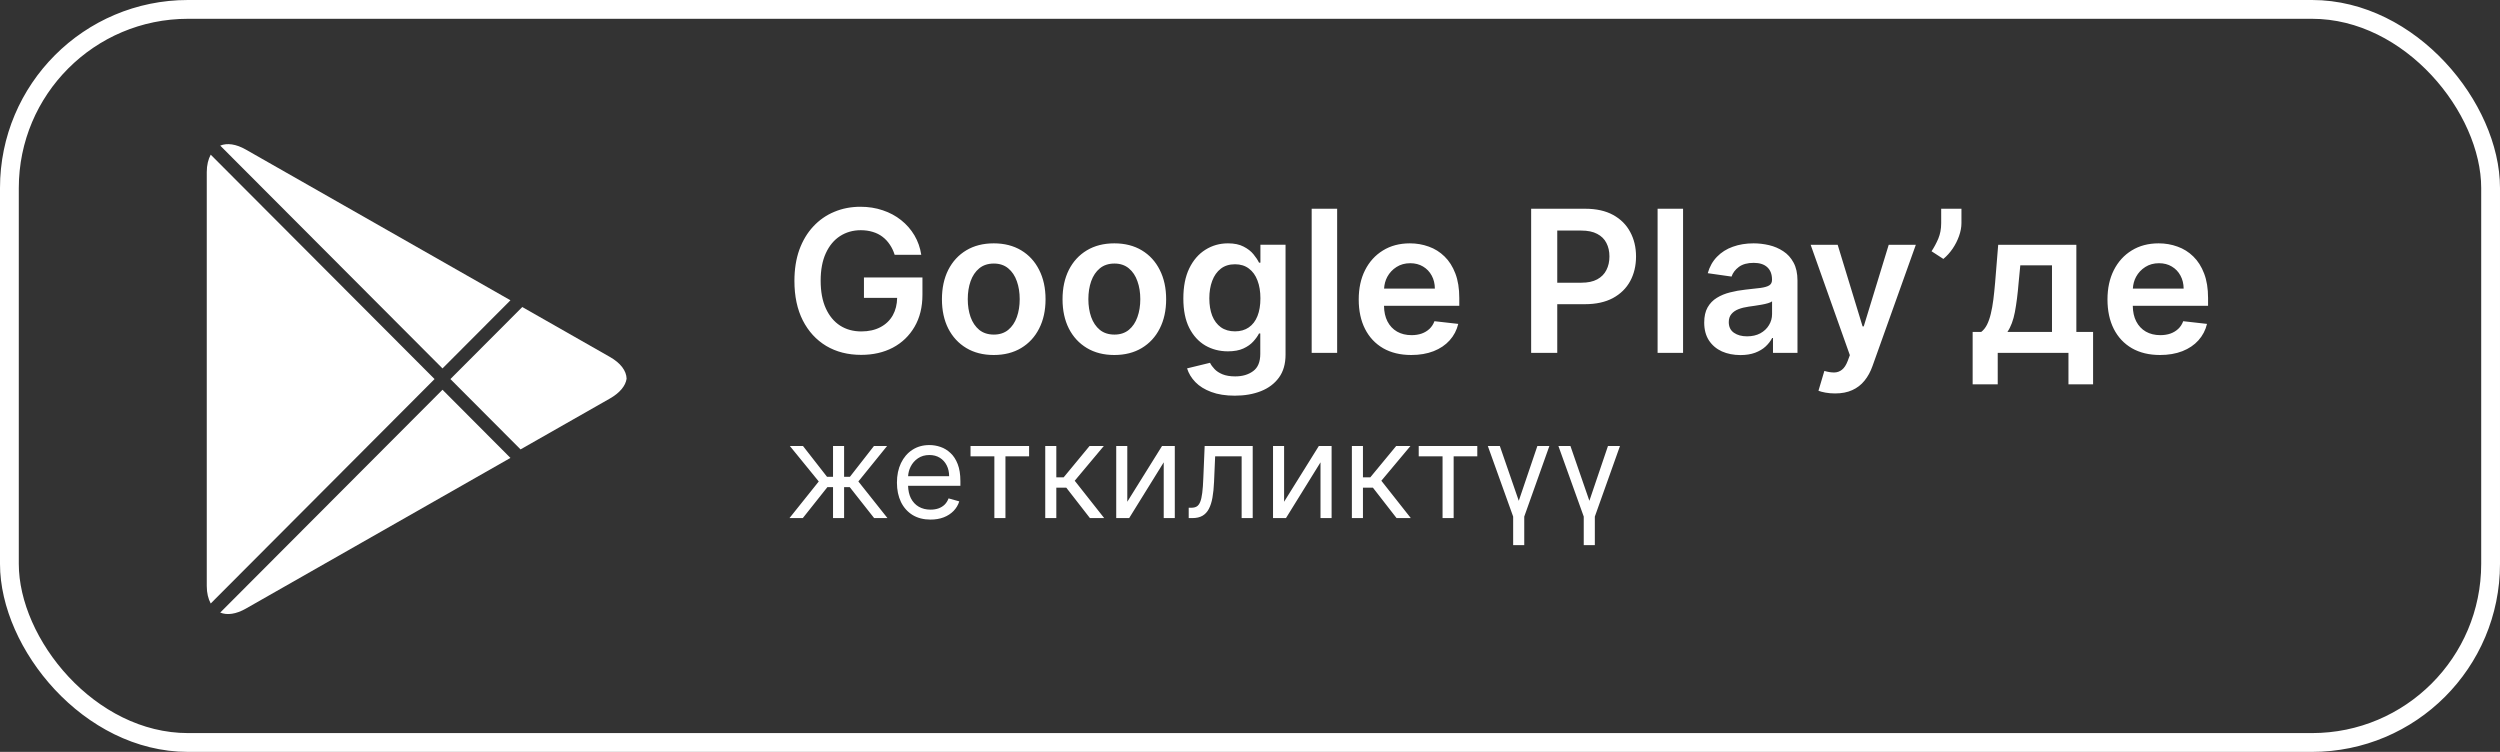
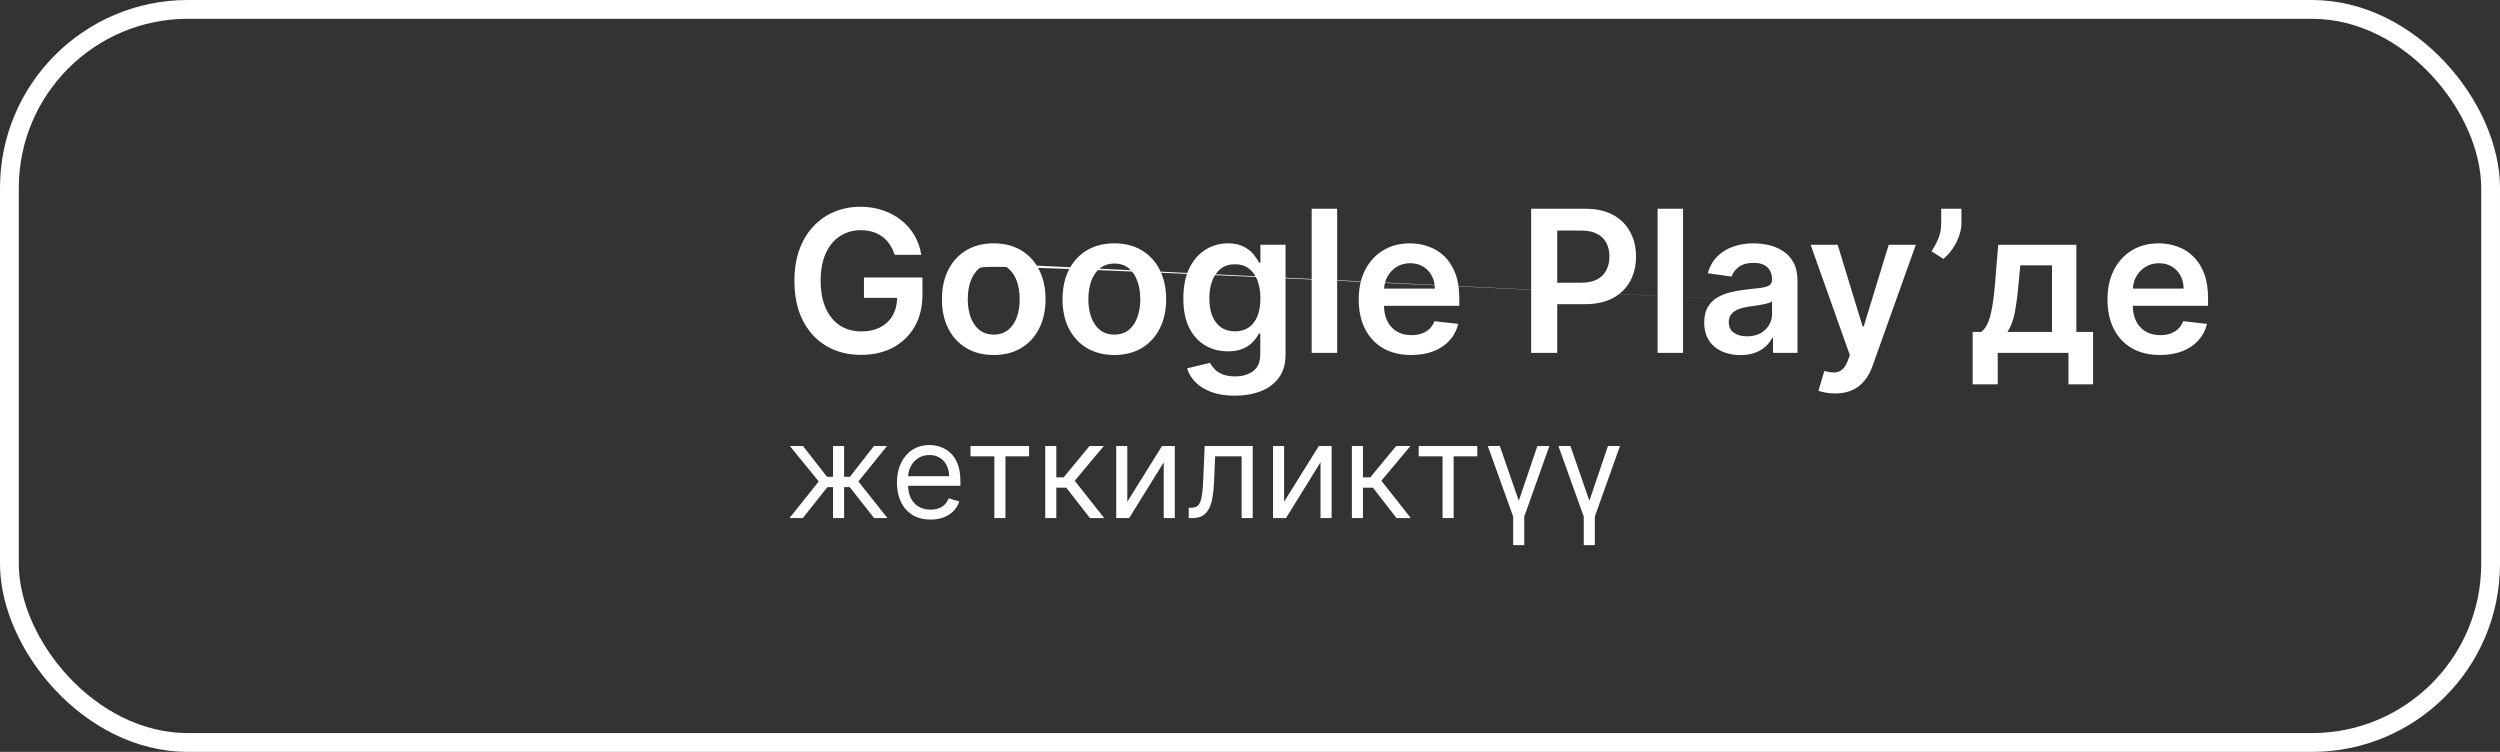
<svg xmlns="http://www.w3.org/2000/svg" width="133" height="40" viewBox="0 0 133 40" fill="none">
  <rect x="0" y="0" width="133" height="40" fill="#333333" stroke="none" />
  <rect x="0.5" y="0.5" width="132" height="39" rx="9.5" stroke="white" />
-   <path d="M27.155 24.361L13.078 32.379C12.555 32.676 12.082 32.739 11.716 32.589L23.541 20.735L27.155 24.361ZM23.119 20.166L11.21 32.106C11.079 31.859 11 31.552 11 31.177V9.156C11 8.781 11.079 8.475 11.21 8.228L23.119 20.166ZM32.448 18.99C33.014 19.312 33.326 19.723 33.335 20.149C33.279 20.531 32.968 20.905 32.449 21.2L27.693 23.908L23.962 20.166L27.785 16.334L32.448 18.99ZM11.716 7.746C12.084 7.596 12.556 7.66 13.078 7.957L27.156 15.975L23.541 19.6L11.716 7.746Z" fill="white" />
-   <path d="M80.799 26.643L81.788 23.727H82.427L81.09 27.482V29H80.5V27.482L79.152 23.727H79.791L80.799 26.643ZM84.555 26.643L85.544 23.727H86.183L84.845 27.482V29H84.255V27.482L82.907 23.727H83.547L84.555 26.643ZM49.445 23.677C49.645 23.677 49.842 23.71 50.036 23.777C50.231 23.843 50.408 23.952 50.568 24.102C50.728 24.25 50.855 24.446 50.95 24.691C51.045 24.936 51.093 25.237 51.093 25.595V25.844H48.309C48.318 26.099 48.366 26.318 48.456 26.501C48.558 26.701 48.699 26.854 48.879 26.958C49.058 27.061 49.267 27.113 49.505 27.113C49.66 27.113 49.8 27.091 49.925 27.048C50.051 27.003 50.16 26.937 50.252 26.849C50.343 26.759 50.414 26.647 50.464 26.514L51.033 26.673C50.973 26.866 50.872 27.036 50.73 27.182C50.589 27.327 50.414 27.441 50.206 27.522C49.998 27.602 49.764 27.642 49.505 27.642C49.136 27.642 48.817 27.561 48.549 27.398C48.283 27.233 48.077 27.003 47.932 26.709C47.789 26.412 47.717 26.067 47.717 25.674C47.717 25.282 47.789 24.936 47.932 24.636C48.077 24.335 48.278 24.1 48.536 23.932C48.796 23.762 49.099 23.677 49.445 23.677ZM43.997 25.365H44.317V23.727H44.906V25.365H45.216L46.494 23.727H47.193L45.665 25.614L47.213 27.562H46.504L45.205 25.914H44.906V27.562H44.317V25.914H44.018L42.709 27.562H42L43.558 25.614L42.02 23.727H42.719L43.997 25.365ZM54.748 24.276H53.49V27.562H52.9V24.276H51.632V23.727H54.748V24.276ZM56.196 25.395H56.586L57.964 23.727H58.723L57.175 25.575L58.743 27.562H57.984L56.726 25.944H56.196V27.562H55.607V23.727H56.196V25.395ZM59.972 26.693L61.82 23.727H62.499V27.562H61.91V24.596L60.072 27.562H59.383V23.727H59.972V26.693ZM66.644 27.562H66.055V24.276H64.646L64.587 25.644C64.574 25.959 64.545 26.236 64.502 26.476C64.46 26.714 64.396 26.914 64.31 27.075C64.225 27.236 64.112 27.358 63.97 27.44C63.829 27.521 63.651 27.562 63.438 27.562H63.239V27.012H63.379C63.493 27.012 63.589 26.99 63.665 26.945C63.742 26.899 63.803 26.818 63.85 26.703C63.898 26.587 63.935 26.425 63.96 26.219C63.986 26.011 64.006 25.746 64.017 25.425L64.088 23.727H66.644V27.562ZM68.314 26.693L70.162 23.727H70.841V27.562H70.251V24.596L68.414 27.562H67.725V23.727H68.314V26.693ZM72.509 25.395H72.899L74.277 23.727H75.036L73.488 25.575L75.055 27.562H74.297L73.039 25.944H72.509V27.562H71.92V23.727H72.509V25.395ZM78.592 24.276H77.334V27.562H76.744V24.276H75.476V23.727H78.592V24.276ZM49.445 24.207C49.21 24.207 49.007 24.265 48.836 24.381C48.666 24.496 48.535 24.646 48.443 24.831C48.365 24.989 48.322 25.158 48.311 25.335H50.494C50.494 25.119 50.45 24.926 50.364 24.756C50.279 24.586 50.157 24.452 49.999 24.354C49.843 24.256 49.658 24.207 49.445 24.207ZM65.328 12.946C65.665 12.946 65.942 13.004 66.159 13.119C66.379 13.231 66.554 13.367 66.684 13.527C66.814 13.684 66.912 13.833 66.98 13.973H67.054V13.021H68.391V18.867C68.391 19.359 68.274 19.766 68.04 20.087C67.805 20.41 67.484 20.651 67.077 20.811C66.67 20.971 66.208 21.05 65.692 21.05C65.205 21.05 64.786 20.984 64.437 20.852C64.088 20.722 63.806 20.547 63.594 20.328C63.382 20.108 63.235 19.865 63.152 19.598L64.373 19.301C64.428 19.414 64.508 19.525 64.613 19.634C64.718 19.747 64.859 19.839 65.036 19.912C65.216 19.986 65.442 20.024 65.714 20.024C66.098 20.024 66.416 19.93 66.668 19.743C66.92 19.559 67.047 19.254 67.047 18.829V17.739H66.98C66.91 17.879 66.807 18.023 66.672 18.17C66.54 18.317 66.364 18.441 66.145 18.541C65.928 18.641 65.654 18.691 65.324 18.691C64.882 18.691 64.481 18.588 64.122 18.381C63.765 18.171 63.48 17.859 63.268 17.444C63.058 17.027 62.954 16.505 62.954 15.879C62.954 15.247 63.058 14.714 63.268 14.279C63.48 13.842 63.767 13.512 64.126 13.287C64.486 13.06 64.886 12.946 65.328 12.946ZM99.09 17.366H99.15L100.48 13.022H101.922L99.618 19.471C99.511 19.775 99.368 20.036 99.191 20.253C99.014 20.473 98.796 20.64 98.539 20.755C98.285 20.872 97.98 20.931 97.625 20.931C97.441 20.931 97.27 20.916 97.113 20.887C96.958 20.859 96.835 20.826 96.742 20.789L97.056 19.733C97.254 19.791 97.43 19.818 97.584 19.816C97.739 19.813 97.875 19.764 97.993 19.669C98.112 19.576 98.214 19.422 98.297 19.204L98.412 18.894L96.326 13.022H97.764L99.09 17.366ZM110.462 17.658H111.352V20.445H110.042V18.774H106.279V20.445H104.945V17.658H105.402C105.525 17.563 105.627 17.435 105.709 17.273C105.791 17.108 105.859 16.914 105.911 16.692C105.966 16.467 106.011 16.216 106.046 15.939C106.081 15.659 106.112 15.359 106.14 15.037L106.304 13.022H110.462V17.658ZM93.289 12.946C93.566 12.946 93.843 12.979 94.117 13.043C94.392 13.108 94.643 13.216 94.87 13.366C95.097 13.513 95.279 13.714 95.416 13.969C95.556 14.223 95.626 14.542 95.626 14.924V18.774H94.323V17.983H94.278C94.195 18.143 94.08 18.293 93.93 18.433C93.783 18.57 93.596 18.681 93.371 18.766C93.149 18.848 92.888 18.89 92.589 18.89C92.224 18.889 91.896 18.824 91.604 18.695C91.315 18.562 91.085 18.367 90.915 18.11C90.748 17.853 90.664 17.536 90.664 17.159C90.664 16.835 90.724 16.567 90.844 16.354C90.964 16.142 91.128 15.972 91.335 15.845C91.542 15.717 91.776 15.621 92.035 15.556C92.297 15.489 92.568 15.44 92.847 15.41C93.184 15.375 93.458 15.344 93.667 15.317C93.877 15.287 94.029 15.242 94.124 15.182C94.221 15.12 94.271 15.024 94.271 14.894V14.871C94.271 14.589 94.186 14.37 94.019 14.216C93.852 14.061 93.611 13.984 93.297 13.984C92.965 13.984 92.701 14.056 92.506 14.201C92.314 14.346 92.185 14.517 92.118 14.714L90.852 14.534C90.951 14.185 91.116 13.893 91.346 13.658C91.576 13.421 91.856 13.243 92.188 13.126C92.52 13.006 92.887 12.946 93.289 12.946ZM52.867 12.946C53.428 12.946 53.915 13.07 54.327 13.317C54.739 13.564 55.058 13.911 55.282 14.358C55.51 14.805 55.623 15.326 55.623 15.92C55.623 16.514 55.51 17.033 55.282 17.478C55.058 17.922 54.739 18.268 54.327 18.515C53.915 18.762 53.428 18.886 52.867 18.886C52.305 18.886 51.818 18.762 51.406 18.515C50.994 18.268 50.675 17.922 50.447 17.478C50.223 17.033 50.111 16.514 50.111 15.92C50.111 15.326 50.223 14.805 50.447 14.358C50.675 13.911 50.994 13.564 51.406 13.317C51.818 13.07 52.305 12.946 52.867 12.946ZM59.282 12.946C59.844 12.946 60.331 13.07 60.743 13.317C61.155 13.564 61.474 13.911 61.698 14.358C61.926 14.805 62.039 15.326 62.039 15.92C62.039 16.514 61.925 17.033 61.698 17.478C61.474 17.922 61.155 18.268 60.743 18.515C60.331 18.762 59.844 18.886 59.282 18.886C58.721 18.886 58.234 18.762 57.822 18.515C57.41 18.268 57.09 17.922 56.863 17.478C56.639 17.033 56.527 16.514 56.527 15.92C56.527 15.326 56.639 14.805 56.863 14.358C57.09 13.911 57.41 13.564 57.822 13.317C58.234 13.07 58.721 12.946 59.282 12.946ZM75.006 12.946C75.36 12.946 75.695 13.004 76.009 13.119C76.326 13.231 76.606 13.406 76.848 13.643C77.093 13.88 77.285 14.183 77.425 14.55C77.565 14.914 77.634 15.348 77.634 15.852V16.268H73.629C73.633 16.588 73.693 16.864 73.811 17.096C73.933 17.333 74.105 17.515 74.324 17.642C74.544 17.767 74.801 17.83 75.096 17.83C75.293 17.83 75.472 17.802 75.631 17.747C75.791 17.69 75.93 17.606 76.047 17.497C76.164 17.387 76.253 17.25 76.313 17.088L77.579 17.231C77.499 17.565 77.346 17.857 77.121 18.107C76.899 18.354 76.615 18.546 76.268 18.683C75.921 18.818 75.524 18.886 75.077 18.886C74.5 18.886 74.002 18.766 73.583 18.526C73.166 18.284 72.845 17.942 72.62 17.5C72.395 17.056 72.284 16.533 72.284 15.931C72.284 15.34 72.395 14.82 72.62 14.374C72.847 13.924 73.165 13.575 73.572 13.325C73.979 13.073 74.457 12.946 75.006 12.946ZM114.84 12.946C115.195 12.946 115.529 13.004 115.843 13.119C116.16 13.231 116.441 13.406 116.683 13.643C116.927 13.88 117.12 14.183 117.259 14.55C117.399 14.914 117.469 15.348 117.469 15.852V16.268H113.464C113.468 16.588 113.527 16.864 113.646 17.096C113.768 17.333 113.939 17.515 114.159 17.642C114.378 17.767 114.636 17.83 114.93 17.83C115.127 17.83 115.306 17.802 115.466 17.747C115.625 17.69 115.764 17.606 115.881 17.497C115.999 17.387 116.087 17.25 116.147 17.088L117.413 17.231C117.333 17.565 117.18 17.857 116.956 18.107C116.734 18.354 116.449 18.546 116.103 18.683C115.756 18.818 115.358 18.886 114.911 18.886C114.335 18.886 113.837 18.766 113.417 18.526C113 18.284 112.679 17.942 112.454 17.5C112.23 17.056 112.118 16.533 112.118 15.931C112.118 15.34 112.23 14.82 112.454 14.374C112.682 13.924 112.999 13.575 113.406 13.325C113.813 13.073 114.291 12.946 114.84 12.946ZM45.775 11C46.2 11 46.595 11.062 46.962 11.187C47.329 11.309 47.655 11.484 47.94 11.711C48.227 11.939 48.463 12.209 48.648 12.521C48.832 12.833 48.953 13.177 49.011 13.554H47.595C47.532 13.352 47.446 13.171 47.336 13.011C47.229 12.849 47.099 12.71 46.947 12.595C46.797 12.481 46.625 12.395 46.43 12.337C46.235 12.277 46.023 12.247 45.793 12.247C45.382 12.247 45.015 12.351 44.693 12.558C44.371 12.765 44.117 13.07 43.933 13.472C43.75 13.871 43.659 14.358 43.659 14.932C43.659 15.511 43.75 16.002 43.933 16.404C44.115 16.806 44.369 17.112 44.693 17.322C45.017 17.529 45.394 17.632 45.823 17.632C46.213 17.632 46.55 17.557 46.835 17.407C47.122 17.258 47.343 17.045 47.498 16.771C47.645 16.506 47.722 16.198 47.728 15.846H45.962V14.76H49.074V15.681C49.074 16.338 48.934 16.906 48.654 17.385C48.375 17.864 47.99 18.234 47.501 18.494C47.012 18.751 46.45 18.879 45.816 18.879C45.11 18.879 44.489 18.721 43.955 18.404C43.423 18.084 43.008 17.631 42.708 17.044C42.411 16.455 42.263 15.756 42.263 14.947C42.263 14.328 42.35 13.775 42.524 13.288C42.702 12.801 42.949 12.388 43.266 12.049C43.583 11.707 43.955 11.447 44.382 11.27C44.808 11.09 45.273 11 45.775 11ZM71.136 18.774H69.781V11.105H71.136V18.774ZM84.334 11.105C84.923 11.105 85.417 11.215 85.817 11.434C86.218 11.654 86.522 11.956 86.726 12.341C86.933 12.723 87.037 13.157 87.037 13.644C87.037 14.136 86.933 14.573 86.726 14.955C86.519 15.336 86.213 15.637 85.809 15.857C85.404 16.074 84.906 16.183 84.315 16.183H82.846V18.774H81.457V11.105H84.334ZM89.539 18.774H88.184V11.105H89.539V18.774ZM94.274 16.032C94.232 16.067 94.159 16.1 94.057 16.13C93.957 16.16 93.845 16.186 93.72 16.208C93.595 16.231 93.471 16.251 93.349 16.268C93.227 16.286 93.12 16.301 93.031 16.313C92.829 16.341 92.648 16.386 92.488 16.448C92.329 16.51 92.202 16.597 92.11 16.71C92.017 16.82 91.971 16.962 91.971 17.137C91.971 17.387 92.062 17.575 92.245 17.703C92.427 17.83 92.659 17.893 92.941 17.893C93.213 17.893 93.449 17.84 93.648 17.733C93.848 17.623 94.002 17.478 94.109 17.298C94.219 17.119 94.274 16.922 94.274 16.71V16.032ZM52.874 14.021C52.562 14.021 52.302 14.106 52.095 14.276C51.89 14.445 51.737 14.674 51.635 14.961C51.535 15.246 51.485 15.564 51.485 15.916C51.485 16.265 51.535 16.583 51.635 16.868C51.737 17.152 51.891 17.379 52.095 17.549C52.302 17.716 52.562 17.8 52.874 17.8C53.179 17.8 53.433 17.716 53.638 17.549C53.843 17.379 53.996 17.152 54.096 16.868C54.198 16.583 54.248 16.265 54.248 15.916C54.248 15.564 54.198 15.246 54.096 14.961C53.996 14.674 53.843 14.445 53.638 14.276C53.433 14.106 53.179 14.021 52.874 14.021ZM59.29 14.021C58.978 14.021 58.718 14.106 58.511 14.276C58.306 14.445 58.153 14.674 58.051 14.961C57.951 15.246 57.901 15.564 57.901 15.916C57.901 16.265 57.951 16.583 58.051 16.868C58.153 17.152 58.306 17.379 58.511 17.549C58.718 17.716 58.978 17.8 59.29 17.8C59.595 17.8 59.849 17.716 60.054 17.549C60.259 17.379 60.412 17.152 60.511 16.868C60.614 16.583 60.664 16.265 60.664 15.916C60.664 15.564 60.614 15.246 60.511 14.961C60.412 14.674 60.259 14.445 60.054 14.276C59.849 14.106 59.595 14.021 59.29 14.021ZM107.391 15.037C107.341 15.646 107.274 16.168 107.192 16.602C107.109 17.037 106.978 17.388 106.795 17.658H109.166V14.115H107.48L107.391 15.037ZM65.703 14.059C65.401 14.059 65.148 14.137 64.946 14.295C64.744 14.452 64.592 14.668 64.489 14.943C64.387 15.215 64.336 15.524 64.336 15.871C64.336 16.223 64.387 16.532 64.489 16.796C64.594 17.058 64.748 17.263 64.95 17.41C65.155 17.555 65.406 17.628 65.703 17.628C65.99 17.628 66.234 17.557 66.436 17.418C66.639 17.278 66.793 17.077 66.897 16.815C67.002 16.553 67.054 16.238 67.054 15.871C67.054 15.509 67.002 15.192 66.897 14.92C66.795 14.648 66.642 14.437 66.44 14.287C66.24 14.135 65.995 14.059 65.703 14.059ZM75.025 14.003C74.748 14.003 74.504 14.07 74.294 14.204C74.085 14.337 73.921 14.512 73.803 14.729C73.701 14.921 73.647 15.129 73.633 15.354H76.335C76.333 15.095 76.277 14.864 76.167 14.662C76.057 14.457 75.903 14.296 75.706 14.179C75.511 14.062 75.284 14.003 75.025 14.003ZM114.859 14.003C114.582 14.003 114.338 14.07 114.129 14.204C113.919 14.337 113.755 14.512 113.638 14.729C113.535 14.921 113.481 15.129 113.468 15.354H116.17C116.167 15.095 116.111 14.864 116.001 14.662C115.892 14.457 115.738 14.296 115.54 14.179C115.346 14.062 115.119 14.003 114.859 14.003ZM82.846 15.04H84.128C84.472 15.04 84.754 14.981 84.974 14.861C85.193 14.741 85.356 14.576 85.46 14.367C85.568 14.157 85.622 13.916 85.622 13.644C85.622 13.372 85.568 13.132 85.46 12.925C85.356 12.718 85.192 12.557 84.97 12.442C84.751 12.324 84.467 12.266 84.12 12.266H82.846V15.04ZM104.349 11.868C104.349 12.088 104.306 12.317 104.222 12.554C104.139 12.789 104.026 13.013 103.881 13.228C103.736 13.44 103.571 13.622 103.387 13.775L102.758 13.367C102.895 13.16 103.015 12.936 103.117 12.697C103.219 12.454 103.271 12.181 103.271 11.876V11.105H104.349V11.868Z" fill="white" />
+   <path d="M80.799 26.643L81.788 23.727H82.427L81.09 27.482V29H80.5V27.482L79.152 23.727H79.791L80.799 26.643ZM84.555 26.643L85.544 23.727H86.183L84.845 27.482V29H84.255V27.482L82.907 23.727H83.547L84.555 26.643ZM49.445 23.677C49.645 23.677 49.842 23.71 50.036 23.777C50.231 23.843 50.408 23.952 50.568 24.102C50.728 24.25 50.855 24.446 50.95 24.691C51.045 24.936 51.093 25.237 51.093 25.595V25.844H48.309C48.318 26.099 48.366 26.318 48.456 26.501C48.558 26.701 48.699 26.854 48.879 26.958C49.058 27.061 49.267 27.113 49.505 27.113C49.66 27.113 49.8 27.091 49.925 27.048C50.051 27.003 50.16 26.937 50.252 26.849C50.343 26.759 50.414 26.647 50.464 26.514L51.033 26.673C50.973 26.866 50.872 27.036 50.73 27.182C50.589 27.327 50.414 27.441 50.206 27.522C49.998 27.602 49.764 27.642 49.505 27.642C49.136 27.642 48.817 27.561 48.549 27.398C48.283 27.233 48.077 27.003 47.932 26.709C47.789 26.412 47.717 26.067 47.717 25.674C47.717 25.282 47.789 24.936 47.932 24.636C48.077 24.335 48.278 24.1 48.536 23.932C48.796 23.762 49.099 23.677 49.445 23.677ZM43.997 25.365H44.317V23.727H44.906V25.365H45.216L46.494 23.727H47.193L45.665 25.614L47.213 27.562H46.504L45.205 25.914H44.906V27.562H44.317V25.914H44.018L42.709 27.562H42L43.558 25.614L42.02 23.727H42.719L43.997 25.365ZM54.748 24.276H53.49V27.562H52.9V24.276H51.632V23.727H54.748V24.276ZM56.196 25.395H56.586L57.964 23.727H58.723L57.175 25.575L58.743 27.562H57.984L56.726 25.944H56.196V27.562H55.607V23.727H56.196V25.395ZM59.972 26.693L61.82 23.727H62.499V27.562H61.91V24.596L60.072 27.562H59.383V23.727H59.972V26.693ZM66.644 27.562H66.055V24.276H64.646L64.587 25.644C64.574 25.959 64.545 26.236 64.502 26.476C64.46 26.714 64.396 26.914 64.31 27.075C64.225 27.236 64.112 27.358 63.97 27.44C63.829 27.521 63.651 27.562 63.438 27.562H63.239V27.012H63.379C63.493 27.012 63.589 26.99 63.665 26.945C63.742 26.899 63.803 26.818 63.85 26.703C63.898 26.587 63.935 26.425 63.96 26.219C63.986 26.011 64.006 25.746 64.017 25.425L64.088 23.727H66.644V27.562ZM68.314 26.693L70.162 23.727H70.841V27.562H70.251V24.596L68.414 27.562H67.725V23.727H68.314V26.693ZM72.509 25.395H72.899L74.277 23.727H75.036L73.488 25.575L75.055 27.562H74.297L73.039 25.944H72.509V27.562H71.92V23.727H72.509V25.395ZM78.592 24.276H77.334V27.562H76.744V24.276H75.476V23.727H78.592V24.276ZM49.445 24.207C49.21 24.207 49.007 24.265 48.836 24.381C48.666 24.496 48.535 24.646 48.443 24.831C48.365 24.989 48.322 25.158 48.311 25.335H50.494C50.494 25.119 50.45 24.926 50.364 24.756C50.279 24.586 50.157 24.452 49.999 24.354C49.843 24.256 49.658 24.207 49.445 24.207ZM65.328 12.946C65.665 12.946 65.942 13.004 66.159 13.119C66.379 13.231 66.554 13.367 66.684 13.527C66.814 13.684 66.912 13.833 66.98 13.973H67.054V13.021H68.391V18.867C68.391 19.359 68.274 19.766 68.04 20.087C67.805 20.41 67.484 20.651 67.077 20.811C66.67 20.971 66.208 21.05 65.692 21.05C65.205 21.05 64.786 20.984 64.437 20.852C64.088 20.722 63.806 20.547 63.594 20.328C63.382 20.108 63.235 19.865 63.152 19.598L64.373 19.301C64.428 19.414 64.508 19.525 64.613 19.634C64.718 19.747 64.859 19.839 65.036 19.912C65.216 19.986 65.442 20.024 65.714 20.024C66.098 20.024 66.416 19.93 66.668 19.743C66.92 19.559 67.047 19.254 67.047 18.829V17.739H66.98C66.91 17.879 66.807 18.023 66.672 18.17C66.54 18.317 66.364 18.441 66.145 18.541C65.928 18.641 65.654 18.691 65.324 18.691C64.882 18.691 64.481 18.588 64.122 18.381C63.765 18.171 63.48 17.859 63.268 17.444C63.058 17.027 62.954 16.505 62.954 15.879C62.954 15.247 63.058 14.714 63.268 14.279C63.48 13.842 63.767 13.512 64.126 13.287C64.486 13.06 64.886 12.946 65.328 12.946ZM99.09 17.366H99.15L100.48 13.022H101.922L99.618 19.471C99.511 19.775 99.368 20.036 99.191 20.253C99.014 20.473 98.796 20.64 98.539 20.755C98.285 20.872 97.98 20.931 97.625 20.931C97.441 20.931 97.27 20.916 97.113 20.887C96.958 20.859 96.835 20.826 96.742 20.789L97.056 19.733C97.254 19.791 97.43 19.818 97.584 19.816C97.739 19.813 97.875 19.764 97.993 19.669C98.112 19.576 98.214 19.422 98.297 19.204L98.412 18.894L96.326 13.022H97.764L99.09 17.366ZM110.462 17.658H111.352V20.445H110.042V18.774H106.279V20.445H104.945V17.658H105.402C105.525 17.563 105.627 17.435 105.709 17.273C105.791 17.108 105.859 16.914 105.911 16.692C105.966 16.467 106.011 16.216 106.046 15.939C106.081 15.659 106.112 15.359 106.14 15.037L106.304 13.022H110.462V17.658ZM93.289 12.946C93.566 12.946 93.843 12.979 94.117 13.043C94.392 13.108 94.643 13.216 94.87 13.366C95.097 13.513 95.279 13.714 95.416 13.969C95.556 14.223 95.626 14.542 95.626 14.924V18.774H94.323V17.983H94.278C94.195 18.143 94.08 18.293 93.93 18.433C93.783 18.57 93.596 18.681 93.371 18.766C93.149 18.848 92.888 18.89 92.589 18.89C92.224 18.889 91.896 18.824 91.604 18.695C91.315 18.562 91.085 18.367 90.915 18.11C90.748 17.853 90.664 17.536 90.664 17.159C90.664 16.835 90.724 16.567 90.844 16.354C90.964 16.142 91.128 15.972 91.335 15.845C91.542 15.717 91.776 15.621 92.035 15.556C92.297 15.489 92.568 15.44 92.847 15.41C93.184 15.375 93.458 15.344 93.667 15.317C93.877 15.287 94.029 15.242 94.124 15.182C94.221 15.12 94.271 15.024 94.271 14.894V14.871C94.271 14.589 94.186 14.37 94.019 14.216C93.852 14.061 93.611 13.984 93.297 13.984C92.965 13.984 92.701 14.056 92.506 14.201C92.314 14.346 92.185 14.517 92.118 14.714L90.852 14.534C90.951 14.185 91.116 13.893 91.346 13.658C91.576 13.421 91.856 13.243 92.188 13.126C92.52 13.006 92.887 12.946 93.289 12.946ZM52.867 12.946C53.428 12.946 53.915 13.07 54.327 13.317C54.739 13.564 55.058 13.911 55.282 14.358C55.51 14.805 55.623 15.326 55.623 15.92C55.623 16.514 55.51 17.033 55.282 17.478C55.058 17.922 54.739 18.268 54.327 18.515C53.915 18.762 53.428 18.886 52.867 18.886C52.305 18.886 51.818 18.762 51.406 18.515C50.994 18.268 50.675 17.922 50.447 17.478C50.223 17.033 50.111 16.514 50.111 15.92C50.111 15.326 50.223 14.805 50.447 14.358C50.675 13.911 50.994 13.564 51.406 13.317C51.818 13.07 52.305 12.946 52.867 12.946ZM59.282 12.946C59.844 12.946 60.331 13.07 60.743 13.317C61.155 13.564 61.474 13.911 61.698 14.358C61.926 14.805 62.039 15.326 62.039 15.92C62.039 16.514 61.925 17.033 61.698 17.478C61.474 17.922 61.155 18.268 60.743 18.515C60.331 18.762 59.844 18.886 59.282 18.886C58.721 18.886 58.234 18.762 57.822 18.515C57.41 18.268 57.09 17.922 56.863 17.478C56.639 17.033 56.527 16.514 56.527 15.92C56.527 15.326 56.639 14.805 56.863 14.358C57.09 13.911 57.41 13.564 57.822 13.317C58.234 13.07 58.721 12.946 59.282 12.946ZM75.006 12.946C75.36 12.946 75.695 13.004 76.009 13.119C76.326 13.231 76.606 13.406 76.848 13.643C77.093 13.88 77.285 14.183 77.425 14.55C77.565 14.914 77.634 15.348 77.634 15.852V16.268H73.629C73.633 16.588 73.693 16.864 73.811 17.096C73.933 17.333 74.105 17.515 74.324 17.642C74.544 17.767 74.801 17.83 75.096 17.83C75.293 17.83 75.472 17.802 75.631 17.747C75.791 17.69 75.93 17.606 76.047 17.497C76.164 17.387 76.253 17.25 76.313 17.088L77.579 17.231C77.499 17.565 77.346 17.857 77.121 18.107C76.899 18.354 76.615 18.546 76.268 18.683C75.921 18.818 75.524 18.886 75.077 18.886C74.5 18.886 74.002 18.766 73.583 18.526C73.166 18.284 72.845 17.942 72.62 17.5C72.395 17.056 72.284 16.533 72.284 15.931C72.284 15.34 72.395 14.82 72.62 14.374C72.847 13.924 73.165 13.575 73.572 13.325C73.979 13.073 74.457 12.946 75.006 12.946ZM114.84 12.946C115.195 12.946 115.529 13.004 115.843 13.119C116.16 13.231 116.441 13.406 116.683 13.643C116.927 13.88 117.12 14.183 117.259 14.55C117.399 14.914 117.469 15.348 117.469 15.852V16.268H113.464C113.468 16.588 113.527 16.864 113.646 17.096C113.768 17.333 113.939 17.515 114.159 17.642C114.378 17.767 114.636 17.83 114.93 17.83C115.127 17.83 115.306 17.802 115.466 17.747C115.625 17.69 115.764 17.606 115.881 17.497C115.999 17.387 116.087 17.25 116.147 17.088L117.413 17.231C117.333 17.565 117.18 17.857 116.956 18.107C116.734 18.354 116.449 18.546 116.103 18.683C115.756 18.818 115.358 18.886 114.911 18.886C114.335 18.886 113.837 18.766 113.417 18.526C113 18.284 112.679 17.942 112.454 17.5C112.23 17.056 112.118 16.533 112.118 15.931C112.118 15.34 112.23 14.82 112.454 14.374C112.682 13.924 112.999 13.575 113.406 13.325C113.813 13.073 114.291 12.946 114.84 12.946ZM45.775 11C46.2 11 46.595 11.062 46.962 11.187C47.329 11.309 47.655 11.484 47.94 11.711C48.227 11.939 48.463 12.209 48.648 12.521C48.832 12.833 48.953 13.177 49.011 13.554H47.595C47.532 13.352 47.446 13.171 47.336 13.011C47.229 12.849 47.099 12.71 46.947 12.595C46.797 12.481 46.625 12.395 46.43 12.337C46.235 12.277 46.023 12.247 45.793 12.247C45.382 12.247 45.015 12.351 44.693 12.558C44.371 12.765 44.117 13.07 43.933 13.472C43.75 13.871 43.659 14.358 43.659 14.932C43.659 15.511 43.75 16.002 43.933 16.404C44.115 16.806 44.369 17.112 44.693 17.322C45.017 17.529 45.394 17.632 45.823 17.632C46.213 17.632 46.55 17.557 46.835 17.407C47.122 17.258 47.343 17.045 47.498 16.771C47.645 16.506 47.722 16.198 47.728 15.846H45.962V14.76H49.074V15.681C49.074 16.338 48.934 16.906 48.654 17.385C48.375 17.864 47.99 18.234 47.501 18.494C47.012 18.751 46.45 18.879 45.816 18.879C45.11 18.879 44.489 18.721 43.955 18.404C43.423 18.084 43.008 17.631 42.708 17.044C42.411 16.455 42.263 15.756 42.263 14.947C42.263 14.328 42.35 13.775 42.524 13.288C42.702 12.801 42.949 12.388 43.266 12.049C43.583 11.707 43.955 11.447 44.382 11.27C44.808 11.09 45.273 11 45.775 11ZM71.136 18.774H69.781V11.105H71.136V18.774ZM84.334 11.105C84.923 11.105 85.417 11.215 85.817 11.434C86.218 11.654 86.522 11.956 86.726 12.341C86.933 12.723 87.037 13.157 87.037 13.644C87.037 14.136 86.933 14.573 86.726 14.955C86.519 15.336 86.213 15.637 85.809 15.857C85.404 16.074 84.906 16.183 84.315 16.183H82.846V18.774H81.457V11.105H84.334ZM89.539 18.774H88.184V11.105H89.539V18.774ZM94.274 16.032C94.232 16.067 94.159 16.1 94.057 16.13C93.957 16.16 93.845 16.186 93.72 16.208C93.595 16.231 93.471 16.251 93.349 16.268C93.227 16.286 93.12 16.301 93.031 16.313C92.829 16.341 92.648 16.386 92.488 16.448C92.329 16.51 92.202 16.597 92.11 16.71C92.017 16.82 91.971 16.962 91.971 17.137C91.971 17.387 92.062 17.575 92.245 17.703C92.427 17.83 92.659 17.893 92.941 17.893C93.213 17.893 93.449 17.84 93.648 17.733C93.848 17.623 94.002 17.478 94.109 17.298C94.219 17.119 94.274 16.922 94.274 16.71V16.032ZC52.562 14.021 52.302 14.106 52.095 14.276C51.89 14.445 51.737 14.674 51.635 14.961C51.535 15.246 51.485 15.564 51.485 15.916C51.485 16.265 51.535 16.583 51.635 16.868C51.737 17.152 51.891 17.379 52.095 17.549C52.302 17.716 52.562 17.8 52.874 17.8C53.179 17.8 53.433 17.716 53.638 17.549C53.843 17.379 53.996 17.152 54.096 16.868C54.198 16.583 54.248 16.265 54.248 15.916C54.248 15.564 54.198 15.246 54.096 14.961C53.996 14.674 53.843 14.445 53.638 14.276C53.433 14.106 53.179 14.021 52.874 14.021ZM59.29 14.021C58.978 14.021 58.718 14.106 58.511 14.276C58.306 14.445 58.153 14.674 58.051 14.961C57.951 15.246 57.901 15.564 57.901 15.916C57.901 16.265 57.951 16.583 58.051 16.868C58.153 17.152 58.306 17.379 58.511 17.549C58.718 17.716 58.978 17.8 59.29 17.8C59.595 17.8 59.849 17.716 60.054 17.549C60.259 17.379 60.412 17.152 60.511 16.868C60.614 16.583 60.664 16.265 60.664 15.916C60.664 15.564 60.614 15.246 60.511 14.961C60.412 14.674 60.259 14.445 60.054 14.276C59.849 14.106 59.595 14.021 59.29 14.021ZM107.391 15.037C107.341 15.646 107.274 16.168 107.192 16.602C107.109 17.037 106.978 17.388 106.795 17.658H109.166V14.115H107.48L107.391 15.037ZM65.703 14.059C65.401 14.059 65.148 14.137 64.946 14.295C64.744 14.452 64.592 14.668 64.489 14.943C64.387 15.215 64.336 15.524 64.336 15.871C64.336 16.223 64.387 16.532 64.489 16.796C64.594 17.058 64.748 17.263 64.95 17.41C65.155 17.555 65.406 17.628 65.703 17.628C65.99 17.628 66.234 17.557 66.436 17.418C66.639 17.278 66.793 17.077 66.897 16.815C67.002 16.553 67.054 16.238 67.054 15.871C67.054 15.509 67.002 15.192 66.897 14.92C66.795 14.648 66.642 14.437 66.44 14.287C66.24 14.135 65.995 14.059 65.703 14.059ZM75.025 14.003C74.748 14.003 74.504 14.07 74.294 14.204C74.085 14.337 73.921 14.512 73.803 14.729C73.701 14.921 73.647 15.129 73.633 15.354H76.335C76.333 15.095 76.277 14.864 76.167 14.662C76.057 14.457 75.903 14.296 75.706 14.179C75.511 14.062 75.284 14.003 75.025 14.003ZM114.859 14.003C114.582 14.003 114.338 14.07 114.129 14.204C113.919 14.337 113.755 14.512 113.638 14.729C113.535 14.921 113.481 15.129 113.468 15.354H116.17C116.167 15.095 116.111 14.864 116.001 14.662C115.892 14.457 115.738 14.296 115.54 14.179C115.346 14.062 115.119 14.003 114.859 14.003ZM82.846 15.04H84.128C84.472 15.04 84.754 14.981 84.974 14.861C85.193 14.741 85.356 14.576 85.46 14.367C85.568 14.157 85.622 13.916 85.622 13.644C85.622 13.372 85.568 13.132 85.46 12.925C85.356 12.718 85.192 12.557 84.97 12.442C84.751 12.324 84.467 12.266 84.12 12.266H82.846V15.04ZM104.349 11.868C104.349 12.088 104.306 12.317 104.222 12.554C104.139 12.789 104.026 13.013 103.881 13.228C103.736 13.44 103.571 13.622 103.387 13.775L102.758 13.367C102.895 13.16 103.015 12.936 103.117 12.697C103.219 12.454 103.271 12.181 103.271 11.876V11.105H104.349V11.868Z" fill="white" />
</svg>